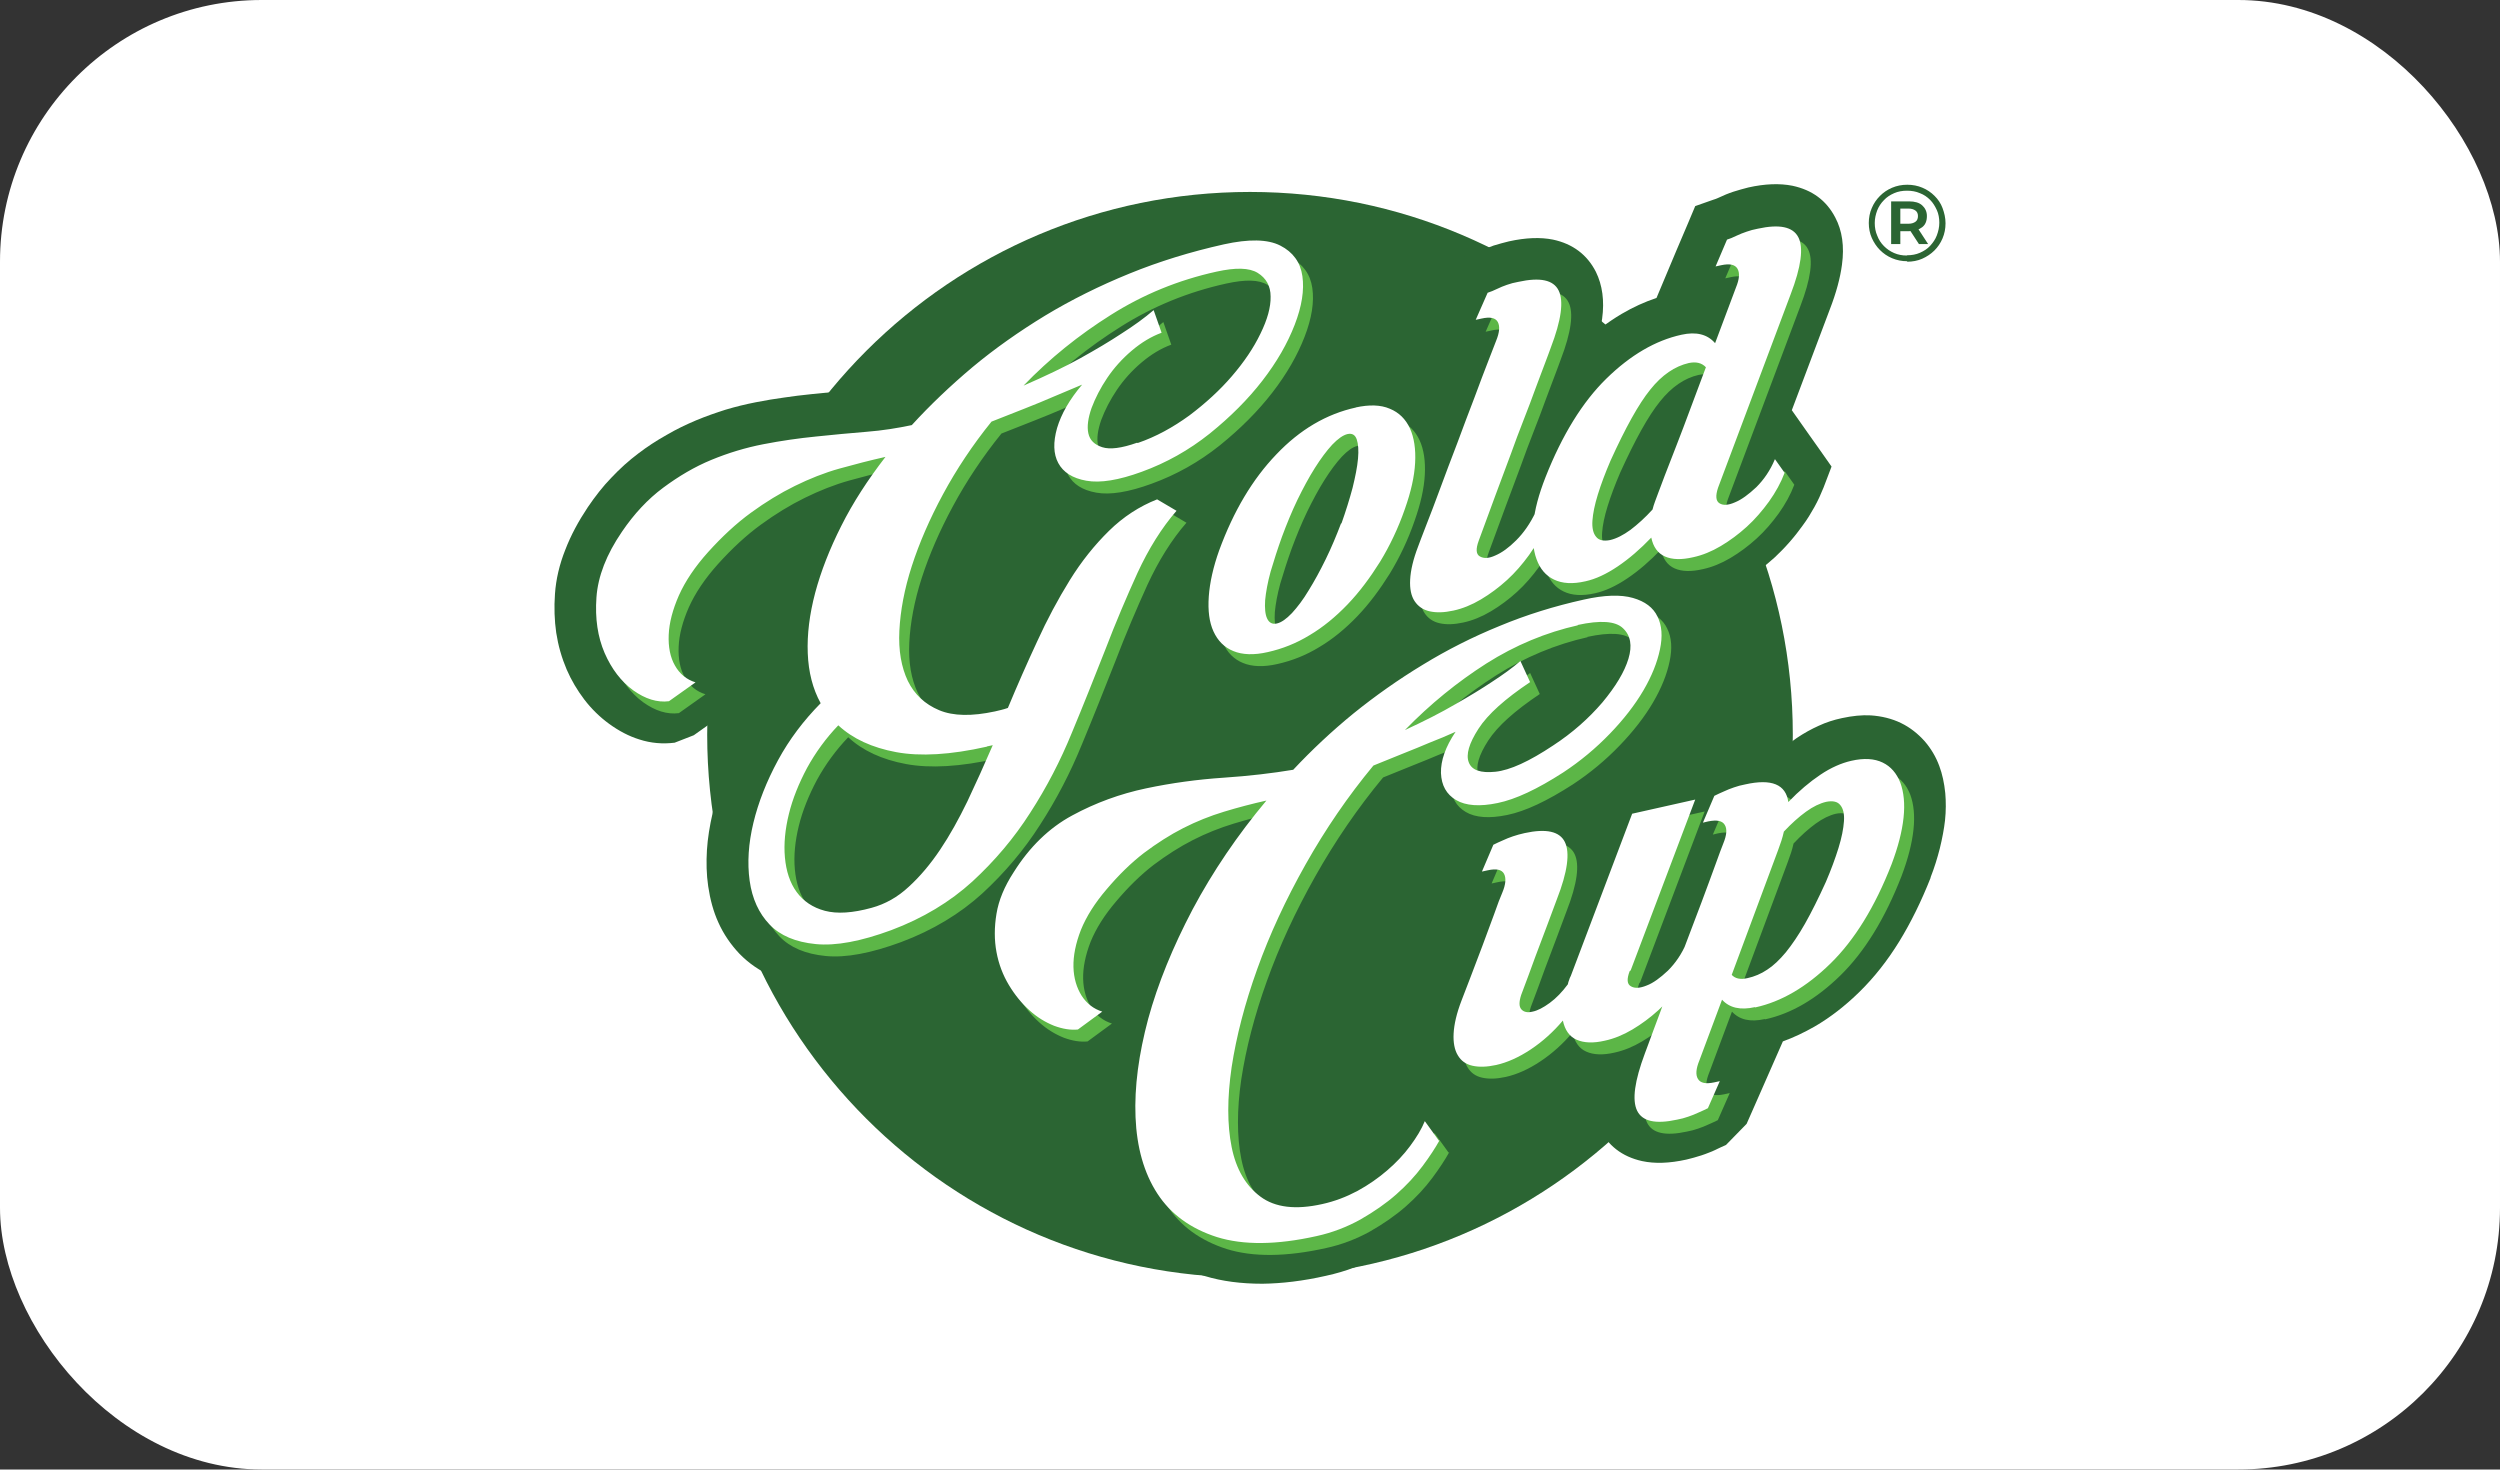
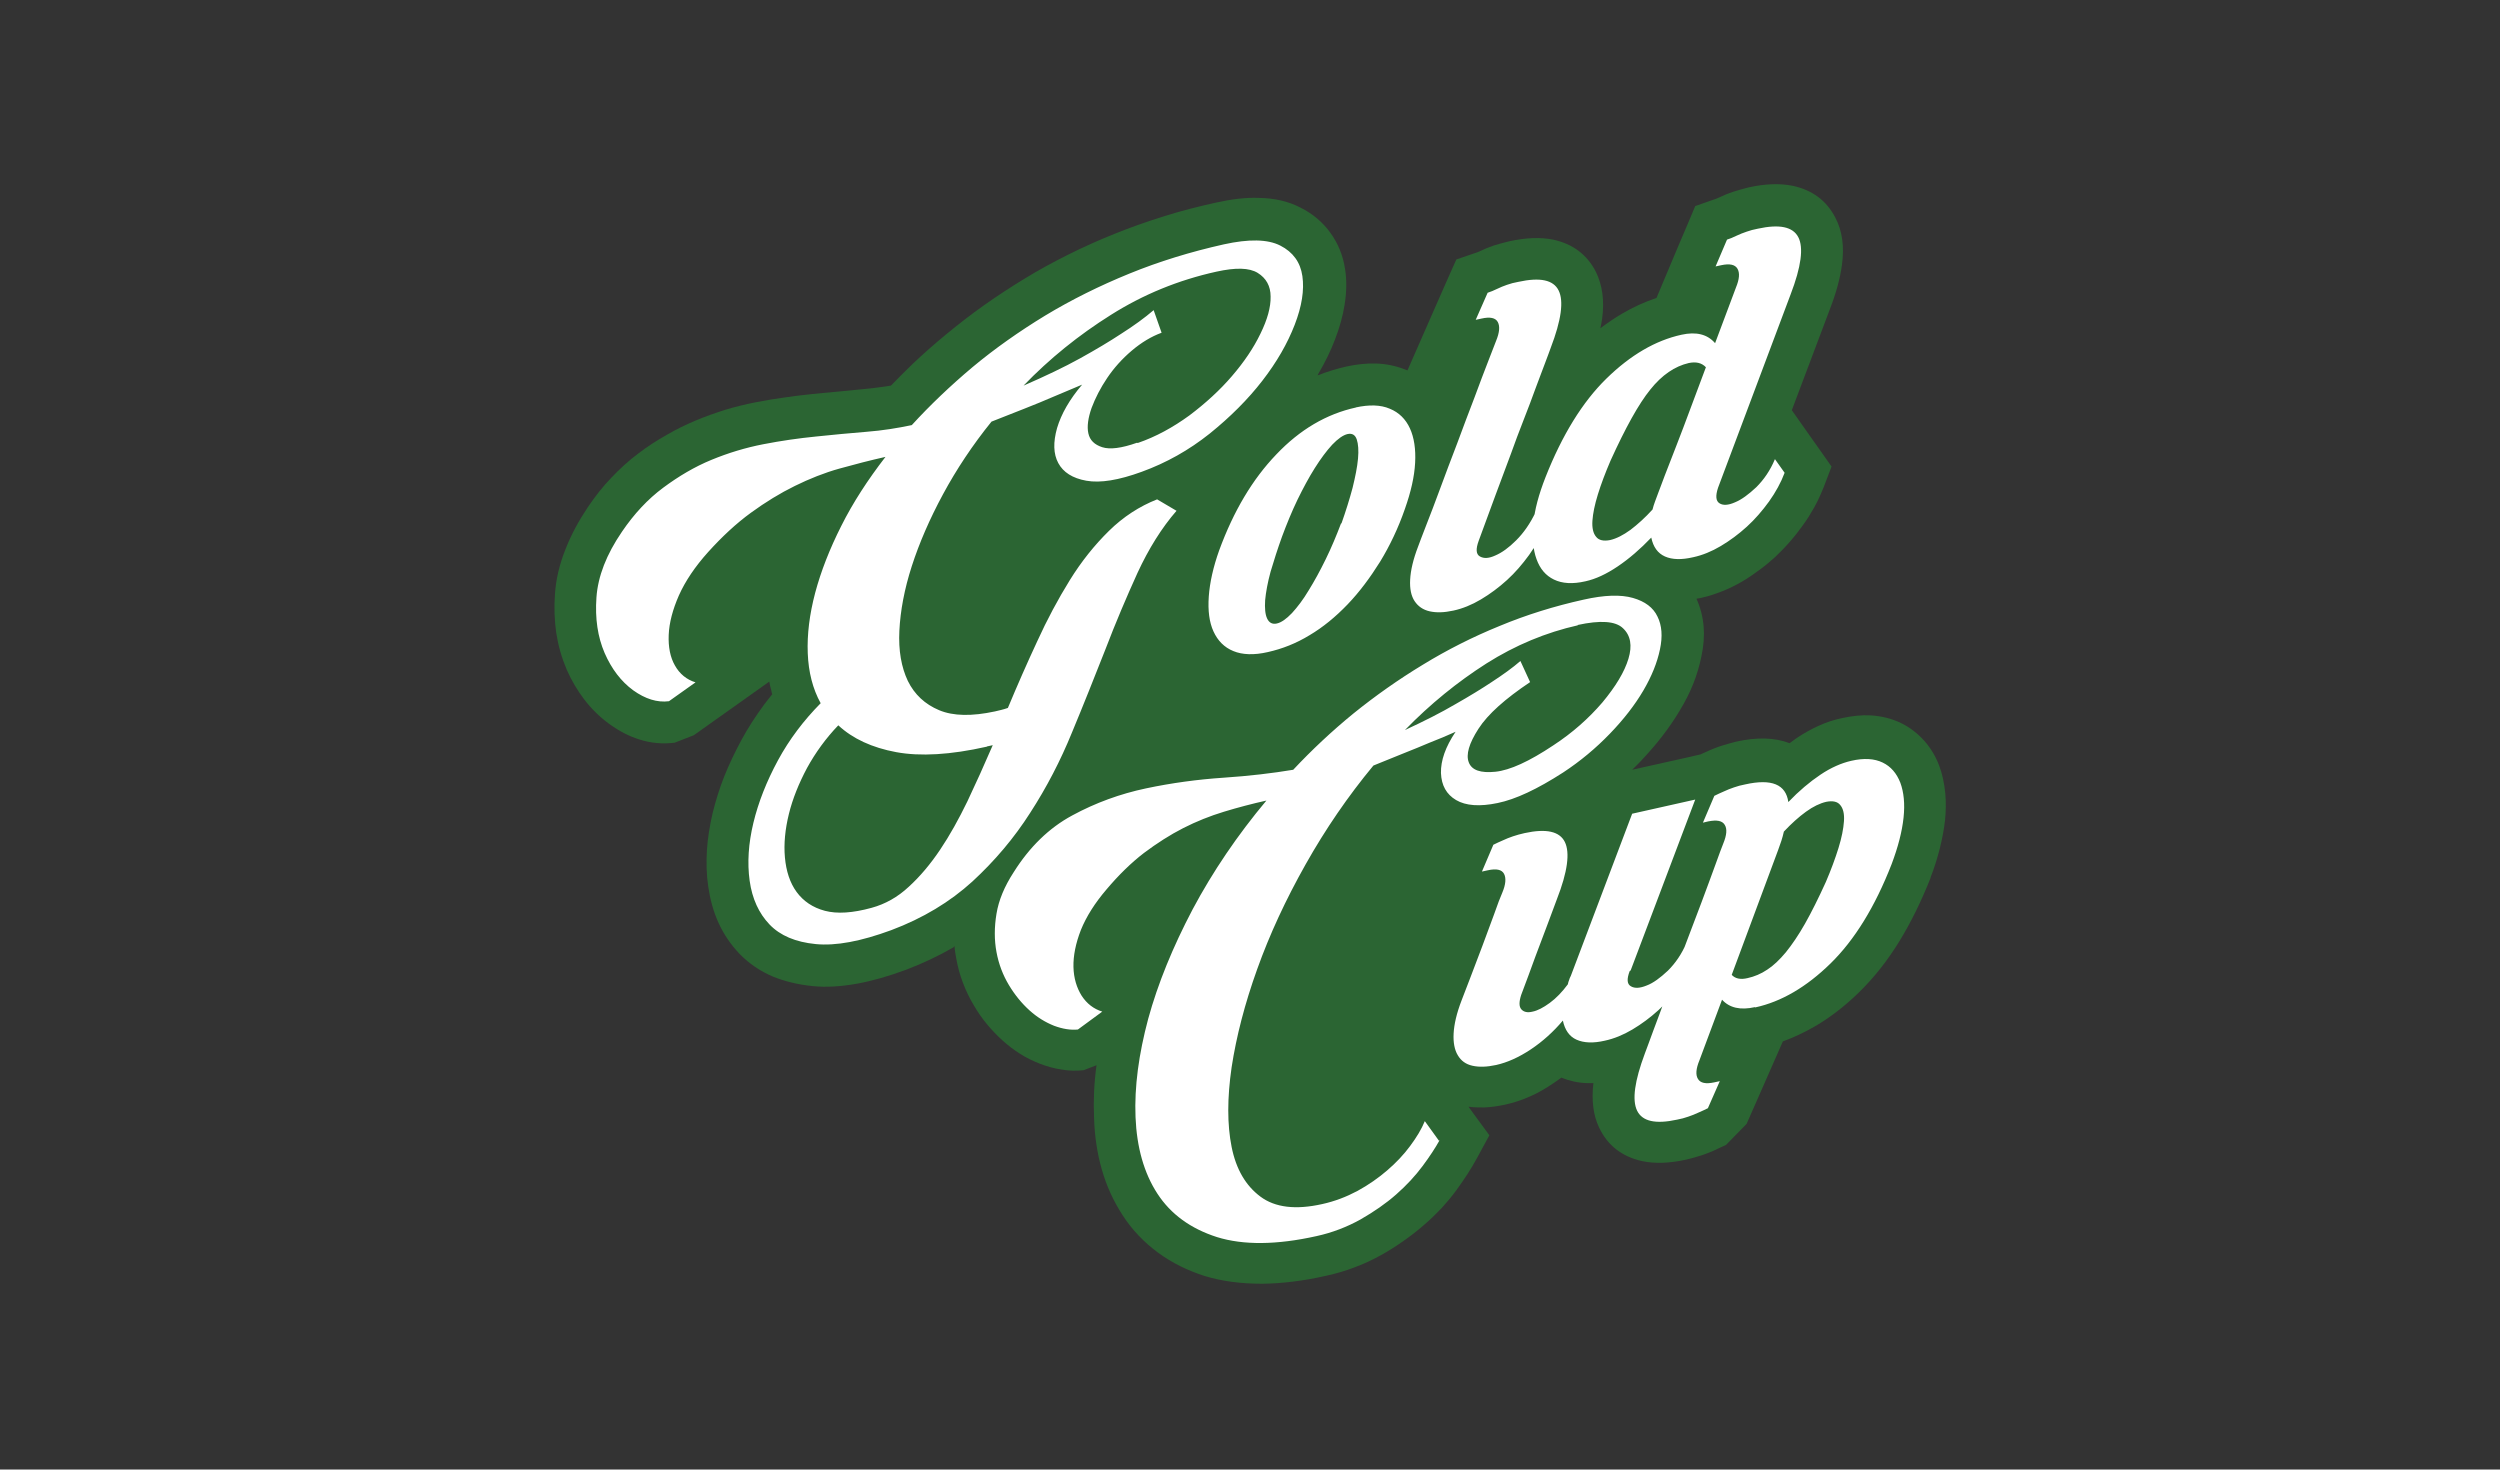
<svg xmlns="http://www.w3.org/2000/svg" id="Layer_2" data-name="Layer 2" viewBox="0 0 100.68 59.18">
  <rect x="0" y="0" width="100.68" height="59.18" fill="#333333" stroke="none" />
  <defs>
    <style>
      .cls-1, .cls-2, .cls-3, .cls-4 {
        stroke-width: 0px;
      }

      .cls-1, .cls-3 {
        fill: #2b6533;
      }

      .cls-2 {
        fill: #fff;
      }

      .cls-3 {
        fill-rule: evenodd;
      }

      .cls-4 {
        fill: #5cb647;
      }
    </style>
  </defs>
  <g id="Layer_1-2" data-name="Layer 1">
    <g>
-       <rect class="cls-2" width="100.68" height="59.18" rx="10.54" ry="10.54" />
      <g>
        <g>
-           <path class="cls-3" d="M50.34,7.73c12.07,0,21.86,9.79,21.86,21.86s-9.79,21.86-21.86,21.86-21.86-9.79-21.86-21.86S38.27,7.73,50.34,7.73h0Z" />
          <path class="cls-1" d="M38.4,38.15c-.59.34-1.22.64-1.9.9h0c-.7.26-1.36.45-1.96.56-.66.12-1.27.16-1.83.1-.58-.06-1.11-.19-1.58-.38-.52-.22-.97-.53-1.35-.92-.35-.37-.64-.79-.85-1.26-.2-.44-.33-.92-.41-1.46-.07-.48-.08-.96-.05-1.46.03-.47.11-.97.23-1.49h0c.12-.48.27-.98.47-1.48.19-.47.42-.96.69-1.46.27-.5.58-.97.91-1.42.11-.14.22-.29.33-.42-.02-.05-.03-.11-.04-.16-.03-.11-.06-.23-.08-.35l-1.97,1.4-1.07.76-.77.3c-.48.06-.96.02-1.42-.13-.42-.13-.82-.34-1.22-.63h0c-.37-.27-.71-.6-1-.98h0c-.28-.37-.52-.77-.71-1.21-.2-.47-.34-.96-.42-1.48-.07-.49-.09-1.02-.05-1.56.04-.59.18-1.19.42-1.79.22-.57.52-1.13.9-1.7h0c.3-.44.61-.84.94-1.18.35-.37.71-.7,1.1-.99.34-.26.72-.51,1.13-.74.39-.23.79-.42,1.19-.59.41-.17.81-.31,1.19-.43.4-.12.81-.22,1.22-.3.4-.08.78-.14,1.14-.19.34-.05.72-.1,1.13-.14.22-.02.57-.06,1.05-.1l1.02-.1c.3-.03.58-.06.84-.1.09-.01.18-.03.26-.04.27-.28.56-.57.86-.86.41-.39.87-.8,1.37-1.21.5-.41,1-.8,1.51-1.16.55-.39,1.09-.74,1.63-1.07.57-.35,1.16-.67,1.76-.97.6-.3,1.22-.58,1.87-.84.62-.25,1.29-.49,2-.71.66-.21,1.36-.39,2.09-.55.63-.14,1.21-.21,1.72-.19.64.01,1.2.14,1.68.39h0c.5.25.9.59,1.21,1.02.31.43.51.92.59,1.47h0c.07.44.06.92-.02,1.42-.07.45-.2.92-.39,1.41-.17.45-.39.9-.66,1.36h0s-.04.08-.04.08c.38-.15.77-.27,1.17-.36.41-.09.8-.13,1.17-.12.43.01.83.1,1.21.25h0s.04.02.07.03l1.19-2.71.48-1.09.3-.67.7-.24s.07-.02.12-.04h0s.07-.03.1-.04h0c.06-.03.16-.07.29-.13.09-.03.18-.07.29-.11h0s.13-.04.31-.09c.1-.03.21-.05.31-.08.68-.15,1.27-.17,1.77-.07.8.17,1.38.61,1.73,1.3h0c.26.53.35,1.16.25,1.89-.02.12-.04.25-.07.38.28-.21.57-.41.86-.58.46-.27.92-.48,1.4-.64l.81-1.93.46-1.08.29-.69.71-.25s.06-.02.12-.04c.06-.03.11-.04.14-.06h0c.11-.05.2-.09.27-.12.09-.04.19-.07.3-.11.05-.02.15-.04.3-.09.12-.03.22-.06.3-.08h0c.67-.15,1.26-.17,1.77-.07.8.17,1.37.59,1.73,1.28.28.53.37,1.16.27,1.9-.07.53-.23,1.13-.49,1.8h0s-1.53,4.06-1.53,4.06l.69.98.39.55.52.74-.32.84c-.1.25-.22.52-.37.79-.14.25-.29.5-.47.74h0c-.15.21-.32.43-.53.67-.2.23-.4.43-.59.61-.2.18-.41.36-.65.53-.23.17-.46.33-.69.46-.24.14-.5.27-.78.38-.28.11-.55.2-.82.26-.08.02-.15.03-.22.04.16.36.26.74.29,1.14.03.36,0,.76-.09,1.18-.08.39-.19.76-.33,1.11-.14.35-.32.71-.54,1.07-.2.34-.44.69-.71,1.04-.26.34-.56.68-.87,1.01h0c-.11.12-.23.23-.34.34l2.15-.48.61-.14.04-.02c.08-.04.14-.06.18-.08h0c.1-.05.2-.09.3-.13.09-.04.19-.07.3-.11.05-.02.15-.04.3-.09.1-.03.2-.05.3-.08.84-.19,1.56-.17,2.16.06.1-.07.2-.14.29-.21.3-.2.59-.36.88-.49.3-.14.61-.24.94-.31.42-.09.8-.13,1.16-.11.44.03.85.13,1.22.31h0c.37.18.68.43.95.73.25.29.45.62.59,1,.12.32.2.69.24,1.09.03.35.03.72-.01,1.1-.04.35-.11.72-.21,1.13-.1.39-.22.78-.37,1.16v.02c-.38.96-.8,1.81-1.26,2.56-.48.78-1.01,1.45-1.6,2.03-.58.57-1.19,1.04-1.81,1.4-.42.24-.84.44-1.28.6l-.98,2.23-.48,1.09-.83.85c-.07.03.03-.01-.2.09h0c-.12.06-.2.09-.23.11h0c-.09.04-.17.08-.26.11-.09.04-.19.07-.3.11-.05.02-.15.04-.3.09-.1.03-.2.05-.31.08-.68.15-1.27.17-1.78.06-.81-.18-1.39-.63-1.73-1.35-.24-.5-.31-1.1-.23-1.79-.08,0-.17,0-.25,0-.37-.01-.72-.09-1.04-.22-.1.07-.2.14-.3.21h0c-.32.22-.63.4-.95.54-.33.15-.67.26-1.03.34-.29.06-.56.1-.83.11-.22,0-.43,0-.63-.03l.21.29.63.86-.51.94c-.1.18-.22.39-.37.62-.14.22-.29.43-.44.64h0c-.19.26-.39.5-.6.73-.21.22-.44.45-.71.68-.25.22-.52.43-.82.64-.31.22-.61.41-.9.57-.34.19-.7.36-1.08.5-.36.14-.74.25-1.15.34-.92.21-1.78.31-2.56.32-.86,0-1.63-.1-2.32-.31-.69-.22-1.32-.53-1.88-.94-.57-.42-1.05-.92-1.43-1.51-.37-.57-.65-1.18-.84-1.85-.18-.63-.29-1.33-.31-2.09-.03-.68,0-1.38.1-2.1l-.52.2c-.28.03-.59.03-.91-.03-.28-.04-.56-.12-.85-.23h0c-.28-.11-.55-.24-.8-.4-.25-.16-.49-.34-.71-.54h0c-.23-.21-.44-.43-.63-.66-.18-.22-.36-.47-.52-.75h0c-.17-.28-.32-.59-.44-.91-.12-.31-.21-.64-.27-.98-.03-.17-.06-.33-.07-.5h0Z" />
-           <path class="cls-4" d="M58.37,46.39c-.17.31-.4.66-.69,1.05-.29.39-.64.77-1.06,1.14-.42.37-.9.7-1.44,1.01-.54.3-1.13.53-1.77.67-1.61.36-2.95.37-4.01.04-1.06-.34-1.86-.92-2.4-1.75-.54-.83-.83-1.86-.88-3.08-.05-1.22.13-2.54.51-3.96.39-1.42.99-2.89,1.79-4.41.81-1.52,1.8-2.98,2.97-4.38-.58.13-1.15.28-1.71.45-.56.17-1.11.39-1.64.66-.53.27-1.06.61-1.58,1-.52.4-1.02.89-1.51,1.47-.47.55-.81,1.09-1.03,1.63-.21.54-.31,1.04-.3,1.49.01.45.13.84.33,1.16.21.32.48.53.83.64l-.98.72c-.29.03-.61-.02-.96-.15-.35-.14-.68-.34-.99-.62-.31-.28-.59-.62-.83-1.02-.24-.4-.41-.84-.5-1.33-.09-.48-.09-1,0-1.54.09-.55.32-1.1.69-1.67.64-1.02,1.43-1.79,2.36-2.29.94-.51,1.93-.87,2.97-1.09,1.04-.22,2.08-.36,3.12-.43,1.04-.07,1.97-.18,2.81-.32.75-.8,1.56-1.56,2.43-2.27.88-.71,1.8-1.36,2.79-1.96.98-.6,2.01-1.12,3.09-1.56,1.08-.45,2.21-.8,3.38-1.06.84-.19,1.5-.21,1.99-.07.49.14.82.39.99.75.18.36.21.8.1,1.32-.11.53-.33,1.08-.67,1.66-.34.58-.79,1.16-1.35,1.74-.56.58-1.18,1.1-1.88,1.56-1.04.67-1.91,1.08-2.64,1.23-.72.15-1.28.11-1.67-.12-.39-.23-.59-.59-.61-1.09-.01-.5.18-1.05.59-1.66-.33.15-.69.3-1.05.44-.3.13-.65.27-1.05.43-.4.16-.8.32-1.21.49-1.02,1.23-1.93,2.56-2.73,3.98-.8,1.42-1.45,2.82-1.95,4.22-.5,1.39-.84,2.71-1.03,3.95-.18,1.24-.18,2.31,0,3.21.18.9.57,1.56,1.16,2,.59.44,1.42.54,2.49.3.5-.11.97-.29,1.42-.53.44-.24.84-.52,1.2-.83.36-.31.67-.64.92-.98.26-.35.46-.68.59-1l.57.79h0ZM47.79,21.04c-.61.7-1.13,1.54-1.58,2.51-.44.97-.88,2-1.3,3.1-.43,1.09-.87,2.2-1.34,3.33-.46,1.13-1.02,2.21-1.68,3.23-.65,1.02-1.43,1.94-2.33,2.77-.9.82-1.99,1.48-3.27,1.96-1.22.45-2.23.64-3.04.56-.81-.08-1.43-.34-1.86-.79-.43-.45-.7-1.04-.8-1.76-.1-.72-.05-1.5.15-2.33.2-.83.53-1.67.99-2.52.46-.85,1.04-1.61,1.72-2.3-.32-.58-.49-1.25-.52-2.01-.03-.76.07-1.57.3-2.44.23-.86.58-1.76,1.05-2.69.47-.94,1.07-1.86,1.78-2.78-.62.14-1.24.3-1.85.47-.61.17-1.21.41-1.8.7-.59.29-1.18.65-1.77,1.08-.59.43-1.16.96-1.72,1.58-.53.59-.92,1.17-1.18,1.75-.25.57-.39,1.1-.41,1.59-.02.48.06.9.25,1.23.19.34.47.57.83.68l-1.07.76c-.47.06-.95-.09-1.44-.44-.49-.36-.87-.86-1.15-1.5-.28-.65-.39-1.39-.33-2.24.06-.85.4-1.73,1.03-2.65.49-.72,1.04-1.31,1.66-1.77.62-.46,1.26-.84,1.94-1.12.68-.28,1.37-.49,2.09-.63.72-.14,1.42-.24,2.12-.31.7-.07,1.38-.14,2.03-.19.65-.05,1.26-.14,1.83-.27.73-.8,1.55-1.58,2.44-2.33.9-.75,1.88-1.44,2.93-2.08,1.06-.64,2.19-1.2,3.39-1.69,1.2-.49,2.47-.88,3.81-1.18,1-.22,1.76-.21,2.27.05.51.26.81.67.89,1.23.08.56-.02,1.21-.31,1.96-.29.75-.72,1.5-1.3,2.25-.58.75-1.29,1.46-2.12,2.13-.84.67-1.75,1.18-2.74,1.54-.93.34-1.67.46-2.23.36-.56-.1-.93-.34-1.13-.71-.2-.37-.21-.84-.05-1.41.17-.57.5-1.15,1.01-1.75l-1.14.48c-.35.15-.75.32-1.19.49-.44.17-.88.35-1.32.52-.76.94-1.41,1.92-1.95,2.92-.54,1-.96,1.97-1.26,2.9-.3.93-.46,1.8-.5,2.6-.04.8.08,1.47.34,2.02.27.55.69.94,1.26,1.18.57.24,1.32.25,2.25.05.08-.02.16-.04.25-.06.09-.02.18-.05.27-.08.38-.91.77-1.8,1.18-2.68.4-.88.84-1.7,1.31-2.46.47-.76,1-1.42,1.58-1.99.58-.57,1.23-.99,1.94-1.27l.78.46h0ZM40.14,30.55c-1.46.33-2.68.4-3.65.22-.97-.18-1.75-.54-2.33-1.08-.5.52-.92,1.1-1.26,1.72-.33.62-.58,1.24-.73,1.85-.15.61-.21,1.2-.16,1.75.05.55.2,1.02.47,1.39.27.37.65.63,1.14.76.49.13,1.12.09,1.88-.12.55-.15,1.05-.43,1.5-.85.45-.41.87-.91,1.26-1.49.39-.58.75-1.23,1.1-1.95.34-.72.68-1.47,1.02-2.26l-.23.05h0ZM46.21,18.32c.73-.25,1.42-.63,2.08-1.11.65-.49,1.23-1.02,1.71-1.58.49-.57.87-1.13,1.15-1.71.28-.57.42-1.07.41-1.5,0-.42-.18-.74-.52-.95-.34-.21-.89-.22-1.66-.05-1.54.34-2.95.92-4.25,1.74-1.29.81-2.47,1.76-3.52,2.85.87-.38,1.63-.74,2.28-1.1.65-.36,1.2-.69,1.64-.98.52-.33.96-.65,1.32-.96l.32.91c-.41.15-.81.39-1.2.72-.39.33-.72.7-.99,1.1-.27.4-.48.81-.63,1.21-.14.4-.19.75-.13,1.02.06.28.25.46.56.56.31.1.78.04,1.4-.18h0ZM54.98,16.89c.55-.12,1.01-.11,1.38.05.37.15.64.42.81.79.17.37.24.84.21,1.39-.03.56-.17,1.17-.41,1.85-.27.78-.61,1.49-1,2.13-.4.64-.83,1.22-1.31,1.72-.48.5-.99.92-1.53,1.24-.54.33-1.1.55-1.68.68-.56.13-1.03.11-1.39-.04-.37-.15-.63-.42-.8-.79-.17-.37-.23-.84-.19-1.41.04-.56.18-1.19.42-1.86.58-1.58,1.34-2.86,2.3-3.86.95-1,2.02-1.63,3.21-1.89h0ZM54.41,21.57c.18-.51.33-.99.45-1.44.11-.45.19-.84.22-1.18.03-.33.01-.59-.05-.77-.06-.18-.18-.26-.37-.22-.18.04-.39.19-.62.43-.23.25-.46.56-.7.94-.24.38-.47.81-.7,1.28-.23.48-.43.97-.62,1.48-.18.5-.33.97-.46,1.41-.12.44-.19.83-.22,1.15-.02.32,0,.57.08.74.08.17.21.24.39.2.18-.04.38-.18.61-.42.22-.24.45-.54.67-.91.23-.37.46-.79.69-1.26.23-.47.43-.95.62-1.45h0ZM62.61,21.67c-.15.4-.36.78-.63,1.16-.27.37-.56.71-.89,1.01-.33.3-.68.56-1.05.78-.37.22-.74.37-1.11.45-.37.08-.68.09-.95.03-.27-.06-.47-.2-.61-.41-.14-.21-.2-.5-.18-.87.02-.37.12-.81.32-1.33.05-.13.15-.41.32-.84.17-.43.36-.93.57-1.5.21-.57.44-1.18.69-1.83.24-.65.47-1.26.69-1.83.21-.57.4-1.07.56-1.48.16-.42.26-.68.31-.8.14-.34.16-.59.07-.76-.09-.17-.31-.22-.66-.14l-.23.05.48-1.09c.12-.04.25-.09.39-.16.12-.06.25-.11.39-.16.14-.05.29-.09.46-.12.87-.19,1.41-.08,1.62.35.21.42.11,1.19-.32,2.31-.05.13-.12.34-.23.62-.11.28-.23.62-.38,1.01-.14.39-.3.81-.48,1.27-.18.46-.35.91-.51,1.36-.4,1.06-.83,2.23-1.3,3.51-.12.33-.11.54.05.63.15.09.36.08.62-.04.26-.11.54-.31.84-.61.3-.3.56-.67.78-1.13l.39.55h0ZM68.11,13.96c.59-.13,1.04-.02,1.35.34l.84-2.24c.14-.34.16-.59.06-.76-.1-.17-.32-.21-.65-.14l-.23.05.46-1.08c.12-.04.25-.09.39-.16.12-.06.26-.11.4-.16.14-.05.29-.09.45-.12.87-.19,1.41-.08,1.63.34.22.42.12,1.19-.31,2.31l-2.92,7.78c-.11.33-.09.54.06.63.14.09.35.08.62-.04.27-.11.55-.32.86-.61.3-.3.56-.67.75-1.13l.39.55c-.15.4-.36.78-.63,1.16-.27.37-.56.71-.89,1.01-.33.3-.68.56-1.05.78-.37.22-.74.37-1.11.45-.47.11-.85.1-1.14-.03-.29-.13-.47-.38-.55-.76-.44.46-.89.85-1.35,1.16-.46.31-.89.51-1.3.6-.52.12-.94.09-1.27-.07-.33-.16-.56-.43-.7-.82-.14-.38-.18-.85-.13-1.42.05-.57.22-1.19.49-1.88.67-1.7,1.49-3.03,2.45-3.97.97-.95,1.98-1.54,3.03-1.77h0ZM67.17,20.33c.05-.12.13-.35.26-.69.13-.34.29-.74.47-1.21.18-.47.38-.98.58-1.53.21-.56.41-1.1.61-1.63-.17-.18-.4-.23-.69-.17-.56.13-1.08.48-1.55,1.07-.47.58-1,1.54-1.6,2.86-.21.49-.38.94-.51,1.36-.13.42-.2.77-.22,1.06-.02.29.03.51.15.65.11.14.3.18.56.13.26-.06.53-.2.82-.41.29-.22.59-.49.89-.82.03-.11.06-.22.1-.32.04-.1.08-.22.13-.35h0ZM63.94,25.66c-1.29.29-2.52.8-3.69,1.54-1.16.74-2.26,1.63-3.28,2.68.78-.36,1.45-.7,2.03-1.04.58-.33,1.07-.63,1.46-.89.46-.3.85-.58,1.16-.85l.39.85c-1,.67-1.7,1.29-2.08,1.88-.38.59-.51,1.04-.39,1.35.12.32.48.44,1.07.38.59-.06,1.37-.42,2.33-1.06.78-.51,1.43-1.09,1.98-1.73.54-.65.89-1.23,1.05-1.76.16-.53.09-.94-.22-1.23-.3-.29-.91-.33-1.83-.13h0ZM66.02,39.59c-.12.32-.11.52.05.61.15.09.36.08.63-.03.27-.1.55-.31.86-.6.3-.3.56-.67.75-1.13l.39.55c-.15.4-.36.78-.63,1.16-.27.37-.56.71-.89,1.01-.33.3-.68.56-1.05.78-.37.22-.74.37-1.11.45-.47.11-.85.09-1.14-.04-.29-.13-.47-.39-.55-.77-.38.45-.81.84-1.29,1.16-.48.32-.95.53-1.4.63-.37.08-.68.09-.95.03-.27-.06-.46-.2-.59-.42-.13-.21-.19-.51-.17-.88.02-.37.12-.81.32-1.33.08-.2.19-.5.35-.91.16-.41.32-.84.49-1.29.17-.45.32-.87.47-1.27.14-.4.25-.69.33-.87.14-.33.16-.59.07-.76-.09-.17-.31-.22-.66-.14l-.23.05.46-1.08c.12-.06.25-.12.39-.18.12-.06.26-.11.4-.16.14-.05.3-.09.47-.13.87-.19,1.41-.07,1.62.36.21.43.11,1.2-.32,2.3-.09.25-.22.59-.38,1.02-.16.43-.32.86-.49,1.3-.18.5-.37,1.01-.57,1.54-.09.28-.09.47.01.58.1.11.25.14.45.09.2-.04.43-.16.69-.35.26-.19.5-.44.73-.75.01-.06.03-.12.05-.17.01-.05.04-.11.07-.17l2.47-6.53,2.53-.57-2.6,6.88h0ZM71.07,41.04c-.58.13-1.02.03-1.32-.3l-.91,2.44c-.14.34-.16.59-.06.75.1.17.32.21.65.14l.23-.05-.48,1.09c-.12.06-.25.12-.39.18-.12.06-.26.11-.4.16-.14.05-.29.09-.45.12-.87.19-1.4.07-1.61-.36-.21-.43-.1-1.2.31-2.3.06-.17.18-.47.34-.92.17-.45.36-.96.57-1.54.21-.58.44-1.19.69-1.83.24-.64.47-1.25.69-1.82.21-.57.4-1.07.55-1.49.15-.42.26-.71.32-.86.14-.34.16-.59.06-.75-.1-.17-.32-.21-.67-.14l-.21.05.46-1.08c.12-.06.25-.12.39-.18.12-.06.26-.11.4-.16.14-.05.29-.09.45-.12,1.07-.24,1.64,0,1.74.71.43-.45.86-.81,1.29-1.1.43-.29.85-.47,1.24-.56.52-.12.94-.09,1.27.07.33.16.56.43.71.81.14.38.19.85.13,1.41-.06.56-.22,1.18-.48,1.87-.67,1.72-1.49,3.05-2.46,4-.97.95-1.98,1.54-3.03,1.77h0ZM70.13,39.74c.14.15.35.2.64.13.27-.06.54-.17.79-.34.25-.16.5-.4.75-.7.25-.31.51-.69.77-1.15.26-.46.54-1.02.84-1.68.21-.49.38-.95.51-1.37.13-.42.2-.78.22-1.08.02-.29-.03-.51-.15-.65-.11-.14-.3-.18-.56-.13-.26.06-.53.19-.82.4-.29.21-.59.48-.89.8-.03.13-.06.25-.1.37-.04.12-.08.24-.13.37l-1.87,5.03h0Z" />
          <path class="cls-2" d="M57.98,45.91c-.17.31-.4.66-.69,1.05-.29.39-.64.77-1.06,1.14-.42.37-.9.7-1.44,1.01-.54.3-1.13.53-1.77.67-1.61.36-2.95.37-4.01.04-1.06-.34-1.86-.92-2.4-1.75-.54-.83-.83-1.86-.88-3.08-.05-1.22.13-2.54.51-3.96.39-1.42.99-2.89,1.79-4.41.81-1.52,1.8-2.98,2.97-4.38-.58.13-1.15.28-1.71.45-.56.17-1.11.39-1.64.66-.53.27-1.06.61-1.58,1-.52.4-1.02.89-1.51,1.47-.47.55-.81,1.09-1.03,1.63-.21.54-.31,1.04-.3,1.49.01.45.13.84.33,1.16.21.32.48.53.83.64l-.98.72c-.29.03-.61-.02-.96-.15-.35-.14-.68-.34-.99-.62-.31-.28-.59-.62-.83-1.02-.24-.4-.41-.84-.5-1.33-.09-.48-.09-1,0-1.54.09-.55.32-1.1.69-1.67.64-1.02,1.43-1.79,2.36-2.29.94-.51,1.93-.87,2.97-1.09,1.04-.22,2.08-.36,3.12-.43,1.04-.07,1.97-.18,2.81-.32.75-.8,1.56-1.56,2.43-2.27.88-.71,1.8-1.36,2.79-1.96.98-.6,2.01-1.12,3.09-1.56,1.08-.45,2.21-.8,3.38-1.06.84-.19,1.5-.21,1.99-.07.49.14.82.39.99.75.18.36.21.8.1,1.32-.11.53-.33,1.08-.67,1.66-.34.58-.79,1.16-1.35,1.74-.56.58-1.18,1.1-1.88,1.56-1.04.67-1.91,1.08-2.64,1.23-.72.15-1.28.11-1.67-.12-.39-.23-.59-.59-.61-1.09-.01-.5.18-1.05.59-1.66-.33.15-.69.3-1.05.44-.3.13-.65.27-1.05.43-.4.16-.8.32-1.21.49-1.02,1.23-1.93,2.56-2.73,3.98-.8,1.42-1.45,2.82-1.95,4.22-.5,1.39-.84,2.71-1.03,3.95-.18,1.24-.18,2.31,0,3.21.18.9.57,1.56,1.16,2,.59.44,1.42.54,2.49.3.5-.11.97-.29,1.42-.53.44-.24.84-.52,1.2-.83.36-.31.67-.64.92-.98.26-.35.46-.68.59-1l.57.79h0ZM47.39,20.56c-.61.7-1.13,1.54-1.58,2.51-.44.97-.88,2-1.3,3.1-.43,1.09-.87,2.2-1.34,3.33-.46,1.13-1.02,2.21-1.68,3.23-.65,1.02-1.43,1.94-2.33,2.77-.9.82-1.99,1.48-3.27,1.96-1.22.45-2.23.64-3.04.56-.81-.08-1.43-.34-1.86-.79-.43-.45-.7-1.04-.8-1.76-.1-.72-.05-1.5.15-2.33.2-.83.53-1.67.99-2.52.46-.85,1.04-1.61,1.72-2.3-.32-.58-.49-1.25-.52-2.01-.03-.76.07-1.57.3-2.44.23-.86.58-1.76,1.05-2.69.47-.94,1.07-1.86,1.78-2.78-.62.14-1.24.3-1.85.47-.61.17-1.21.41-1.8.7-.59.29-1.18.65-1.77,1.08-.59.43-1.16.96-1.72,1.58-.53.59-.92,1.17-1.18,1.75-.25.57-.39,1.1-.41,1.59-.02.48.06.9.25,1.23.19.34.47.57.83.68l-1.07.76c-.47.06-.95-.09-1.44-.44-.49-.36-.87-.86-1.15-1.5-.28-.65-.39-1.39-.33-2.24.06-.85.4-1.73,1.03-2.65.49-.72,1.04-1.31,1.66-1.77.62-.46,1.26-.84,1.94-1.12.68-.28,1.37-.49,2.09-.63.72-.14,1.42-.24,2.12-.31.7-.07,1.38-.14,2.03-.19.65-.05,1.26-.15,1.83-.27.73-.8,1.55-1.58,2.44-2.33.9-.75,1.88-1.44,2.93-2.08,1.06-.64,2.19-1.2,3.39-1.69,1.2-.49,2.47-.88,3.81-1.18,1-.22,1.76-.21,2.27.05.51.26.81.67.89,1.23.08.56-.02,1.21-.31,1.96-.29.75-.72,1.5-1.3,2.25-.58.75-1.29,1.46-2.12,2.13-.84.67-1.75,1.18-2.74,1.54-.93.34-1.67.46-2.23.36-.56-.1-.93-.34-1.13-.71-.2-.37-.21-.84-.05-1.41.17-.57.5-1.15,1.01-1.75l-1.14.48c-.35.15-.75.32-1.19.49-.44.17-.88.35-1.32.52-.76.94-1.41,1.92-1.95,2.92-.54,1-.96,1.97-1.26,2.9-.3.93-.46,1.8-.5,2.6-.04.8.08,1.47.34,2.02.27.55.69.94,1.26,1.18.57.24,1.32.25,2.25.05.08-.02.16-.04.25-.06.09-.02.18-.05.27-.08.38-.91.77-1.8,1.18-2.68.4-.88.84-1.7,1.31-2.46.47-.76,1-1.42,1.58-1.99.58-.57,1.23-.99,1.94-1.27l.78.46h0ZM39.74,30.07c-1.46.33-2.68.4-3.65.22-.97-.18-1.75-.54-2.33-1.08-.5.52-.92,1.1-1.26,1.72-.33.62-.58,1.24-.73,1.85-.15.61-.21,1.2-.16,1.75.05.55.2,1.02.47,1.39.27.37.65.63,1.14.76.49.13,1.12.09,1.88-.12.55-.15,1.05-.43,1.5-.85.45-.41.87-.91,1.26-1.49.39-.58.75-1.23,1.1-1.95.34-.72.68-1.47,1.02-2.26l-.23.05h0ZM45.82,17.84c.73-.25,1.42-.63,2.08-1.11.65-.49,1.23-1.02,1.71-1.58.49-.57.87-1.13,1.15-1.71.28-.57.42-1.07.41-1.5,0-.42-.18-.74-.52-.95-.34-.21-.89-.22-1.66-.05-1.54.34-2.95.92-4.25,1.74-1.29.81-2.47,1.76-3.52,2.85.87-.38,1.63-.74,2.28-1.1.65-.36,1.2-.69,1.64-.98.52-.33.96-.65,1.32-.96l.32.91c-.41.15-.81.39-1.2.72-.39.33-.72.7-.99,1.1-.27.4-.48.81-.63,1.21-.14.4-.19.75-.13,1.02.06.28.25.46.56.56.31.1.78.04,1.4-.18h0ZM54.59,16.41c.55-.12,1.01-.11,1.38.05.37.15.64.42.81.79.17.37.24.84.21,1.39-.03.56-.17,1.17-.41,1.85-.27.78-.61,1.49-1,2.13-.4.64-.83,1.22-1.31,1.72-.48.5-.99.92-1.53,1.24-.54.33-1.1.55-1.68.68-.56.13-1.03.11-1.39-.04-.37-.15-.63-.42-.8-.79-.17-.37-.23-.84-.19-1.41.04-.56.18-1.19.42-1.86.58-1.58,1.34-2.86,2.3-3.86.95-1,2.02-1.63,3.21-1.89h0ZM54.02,21.09c.18-.51.33-.99.45-1.44.11-.45.19-.84.22-1.18.03-.33.01-.59-.05-.77-.06-.18-.18-.26-.37-.22-.18.04-.39.19-.62.43-.23.25-.46.56-.7.94-.24.38-.47.81-.7,1.28-.23.48-.43.97-.62,1.48-.18.5-.33.97-.46,1.41-.12.44-.19.83-.22,1.15-.02.32,0,.57.08.74.08.17.21.24.39.2.18-.04.38-.18.61-.42.22-.24.45-.54.67-.91.23-.37.46-.79.69-1.26.23-.47.43-.95.62-1.45h0ZM62.21,21.19c-.15.4-.36.78-.63,1.16-.27.37-.56.71-.89,1.01-.33.3-.68.56-1.05.78-.37.22-.74.37-1.11.45-.37.08-.68.09-.95.03-.27-.06-.47-.2-.61-.41-.14-.21-.2-.5-.18-.87.02-.37.12-.81.32-1.33.05-.13.15-.41.32-.84.17-.43.36-.93.57-1.5.21-.57.44-1.18.69-1.83.24-.65.47-1.26.69-1.83.21-.57.4-1.07.56-1.48.16-.42.26-.68.31-.8.14-.34.16-.59.07-.76-.09-.17-.31-.22-.66-.14l-.23.05.48-1.09c.12-.04.25-.09.39-.16.12-.06.25-.11.39-.16.14-.05.29-.09.46-.12.87-.19,1.41-.08,1.62.35.21.42.11,1.19-.32,2.31-.05.13-.12.34-.23.62-.11.28-.23.62-.38,1.01-.14.39-.3.81-.48,1.27-.18.46-.35.91-.51,1.36-.4,1.06-.83,2.23-1.3,3.51-.12.33-.11.54.05.63s.36.08.62-.04c.26-.11.54-.31.84-.61.3-.3.56-.67.78-1.13l.39.55h0ZM67.72,13.48c.59-.13,1.04-.02,1.35.34l.84-2.24c.14-.34.16-.59.06-.76-.1-.17-.32-.21-.65-.14l-.23.05.46-1.08c.12-.04.25-.09.39-.16.12-.06.26-.11.4-.16.14-.05.29-.09.45-.12.87-.19,1.41-.08,1.63.34.22.42.12,1.19-.31,2.31l-2.92,7.78c-.11.33-.09.54.06.63.14.09.35.08.62-.04.27-.11.55-.32.86-.61.3-.3.56-.67.75-1.13l.39.55c-.15.4-.36.78-.63,1.16-.27.37-.56.71-.89,1.01-.33.3-.68.56-1.05.78-.37.22-.74.37-1.11.45-.47.11-.85.1-1.14-.03-.29-.13-.47-.38-.55-.76-.44.46-.89.85-1.35,1.16-.46.31-.89.51-1.3.6-.52.12-.94.09-1.27-.07-.33-.16-.56-.43-.7-.82-.14-.38-.18-.85-.13-1.42.05-.57.22-1.19.49-1.88.67-1.7,1.49-3.03,2.45-3.97.97-.95,1.98-1.54,3.03-1.77h0ZM66.78,19.85c.05-.12.13-.35.26-.69.13-.34.29-.74.47-1.21.18-.47.38-.98.58-1.53.21-.56.41-1.1.61-1.63-.17-.18-.4-.23-.69-.17-.56.13-1.08.48-1.55,1.07-.47.58-1,1.54-1.6,2.86-.21.49-.38.94-.51,1.36-.13.42-.2.77-.22,1.06-.02.29.03.51.15.65.11.14.3.18.56.13.26-.06.53-.2.82-.41.29-.22.59-.49.89-.82.03-.11.06-.22.1-.32.04-.1.08-.22.13-.35h0ZM63.55,25.18c-1.29.29-2.52.8-3.69,1.54-1.16.74-2.26,1.63-3.28,2.68.78-.36,1.45-.7,2.03-1.04.58-.33,1.07-.63,1.46-.89.46-.3.85-.58,1.16-.85l.39.85c-1,.67-1.7,1.29-2.08,1.88-.38.59-.51,1.04-.39,1.35.12.32.48.44,1.07.38.59-.06,1.37-.42,2.33-1.06.78-.51,1.43-1.09,1.98-1.73.54-.65.89-1.23,1.05-1.76.16-.53.09-.94-.22-1.23-.3-.29-.91-.33-1.83-.13h0ZM65.63,39.11c-.12.32-.11.52.05.61.15.09.36.08.63-.03.27-.1.55-.31.86-.6.3-.3.56-.67.75-1.13l.39.55c-.15.4-.36.78-.63,1.16-.27.37-.56.71-.89,1.01-.33.3-.68.56-1.05.78-.37.22-.74.37-1.11.45-.47.11-.85.09-1.14-.04-.29-.13-.47-.39-.55-.77-.38.45-.81.84-1.29,1.16-.48.32-.95.53-1.4.63-.37.08-.68.09-.95.03-.27-.06-.46-.2-.59-.42-.13-.21-.19-.51-.17-.88.02-.37.12-.81.32-1.33.08-.2.19-.5.35-.91.16-.41.32-.84.49-1.29.17-.45.32-.87.47-1.27.14-.4.25-.69.33-.87.14-.33.16-.59.07-.76-.09-.17-.31-.22-.66-.14l-.23.05.46-1.08c.12-.06.25-.12.39-.18.12-.06.26-.11.4-.16.14-.05.3-.09.47-.13.87-.19,1.41-.07,1.62.36.21.43.11,1.2-.32,2.3-.09.25-.22.59-.38,1.02-.16.43-.32.86-.49,1.3-.18.5-.37,1.01-.57,1.54-.09.28-.09.47.01.58.1.11.25.14.45.09.2-.04.43-.16.69-.35.26-.19.5-.44.73-.75.01-.06.03-.12.05-.17.01-.05.04-.11.07-.17l2.47-6.53,2.54-.57-2.6,6.88h0ZM70.67,40.56c-.58.13-1.02.03-1.32-.3l-.91,2.44c-.14.34-.16.59-.06.75.1.17.32.21.65.14l.23-.05-.48,1.09c-.12.06-.25.12-.39.18-.12.06-.26.11-.4.16-.14.05-.29.09-.45.12-.87.19-1.4.07-1.61-.36-.21-.43-.1-1.2.31-2.3.06-.17.18-.47.34-.92.17-.45.36-.96.57-1.54.21-.58.44-1.19.69-1.83.24-.64.47-1.25.69-1.82.21-.57.4-1.07.55-1.49.15-.42.26-.71.32-.86.14-.34.16-.59.06-.75-.1-.17-.32-.21-.67-.14l-.21.05.46-1.08c.12-.06.25-.12.39-.18.12-.06.26-.11.4-.16.14-.05.29-.09.45-.12,1.07-.24,1.64,0,1.74.71.43-.45.86-.81,1.29-1.1.43-.29.85-.47,1.24-.56.52-.12.94-.09,1.27.07.33.16.56.43.71.81.14.38.19.85.13,1.41-.06.56-.22,1.18-.48,1.87-.67,1.72-1.49,3.05-2.46,4-.97.95-1.98,1.54-3.03,1.77h0ZM69.74,39.26c.14.15.35.2.64.13.27-.06.54-.17.79-.34.25-.16.5-.4.75-.7.25-.31.51-.69.77-1.15.26-.46.54-1.02.84-1.68.21-.49.38-.95.51-1.37.13-.42.2-.78.22-1.08.02-.29-.03-.51-.15-.65-.11-.14-.3-.18-.56-.13-.26.06-.53.19-.82.4-.29.21-.59.48-.89.8-.03.13-.06.25-.1.37-.04.12-.08.24-.13.37l-1.87,5.03h0Z" />
        </g>
-         <path class="cls-1" d="M76.81,10.52c-.22,0-.42-.04-.61-.12s-.35-.19-.49-.33c-.14-.14-.25-.31-.33-.49s-.12-.39-.12-.6.04-.42.12-.6c.08-.19.19-.35.33-.49s.3-.25.49-.33c.19-.08.39-.12.61-.12s.42.04.61.12c.19.08.35.19.49.33.14.14.25.3.32.49s.12.39.12.61-.04.42-.12.61c-.08.19-.19.35-.33.49-.14.14-.31.25-.49.33s-.39.12-.61.12ZM76.8,10.28c.19,0,.36-.03.52-.1.16-.07.3-.16.41-.28s.21-.26.27-.42c.06-.16.1-.33.1-.51s-.03-.36-.1-.51-.15-.29-.27-.41c-.12-.12-.25-.21-.41-.27-.16-.07-.33-.1-.52-.1s-.36.03-.52.1c-.16.07-.3.16-.41.28-.12.12-.21.26-.27.41-.06.16-.1.33-.1.51s.03.35.1.51c.06.16.15.3.27.42s.25.21.41.28c.16.07.33.1.51.1ZM76.16,9.83v-1.72h.72c.23,0,.41.05.53.16s.19.25.19.43c0,.2-.06.35-.19.45s-.31.16-.53.16h-.35v.52h-.37ZM76.53,9.01h.33c.12,0,.21-.03.28-.08.07-.05.1-.13.1-.23,0-.09-.03-.17-.1-.22-.07-.05-.16-.08-.28-.08h-.33v.6ZM77.28,9.83l-.43-.66h.37l.43.66h-.38Z" />
      </g>
    </g>
  </g>
</svg>